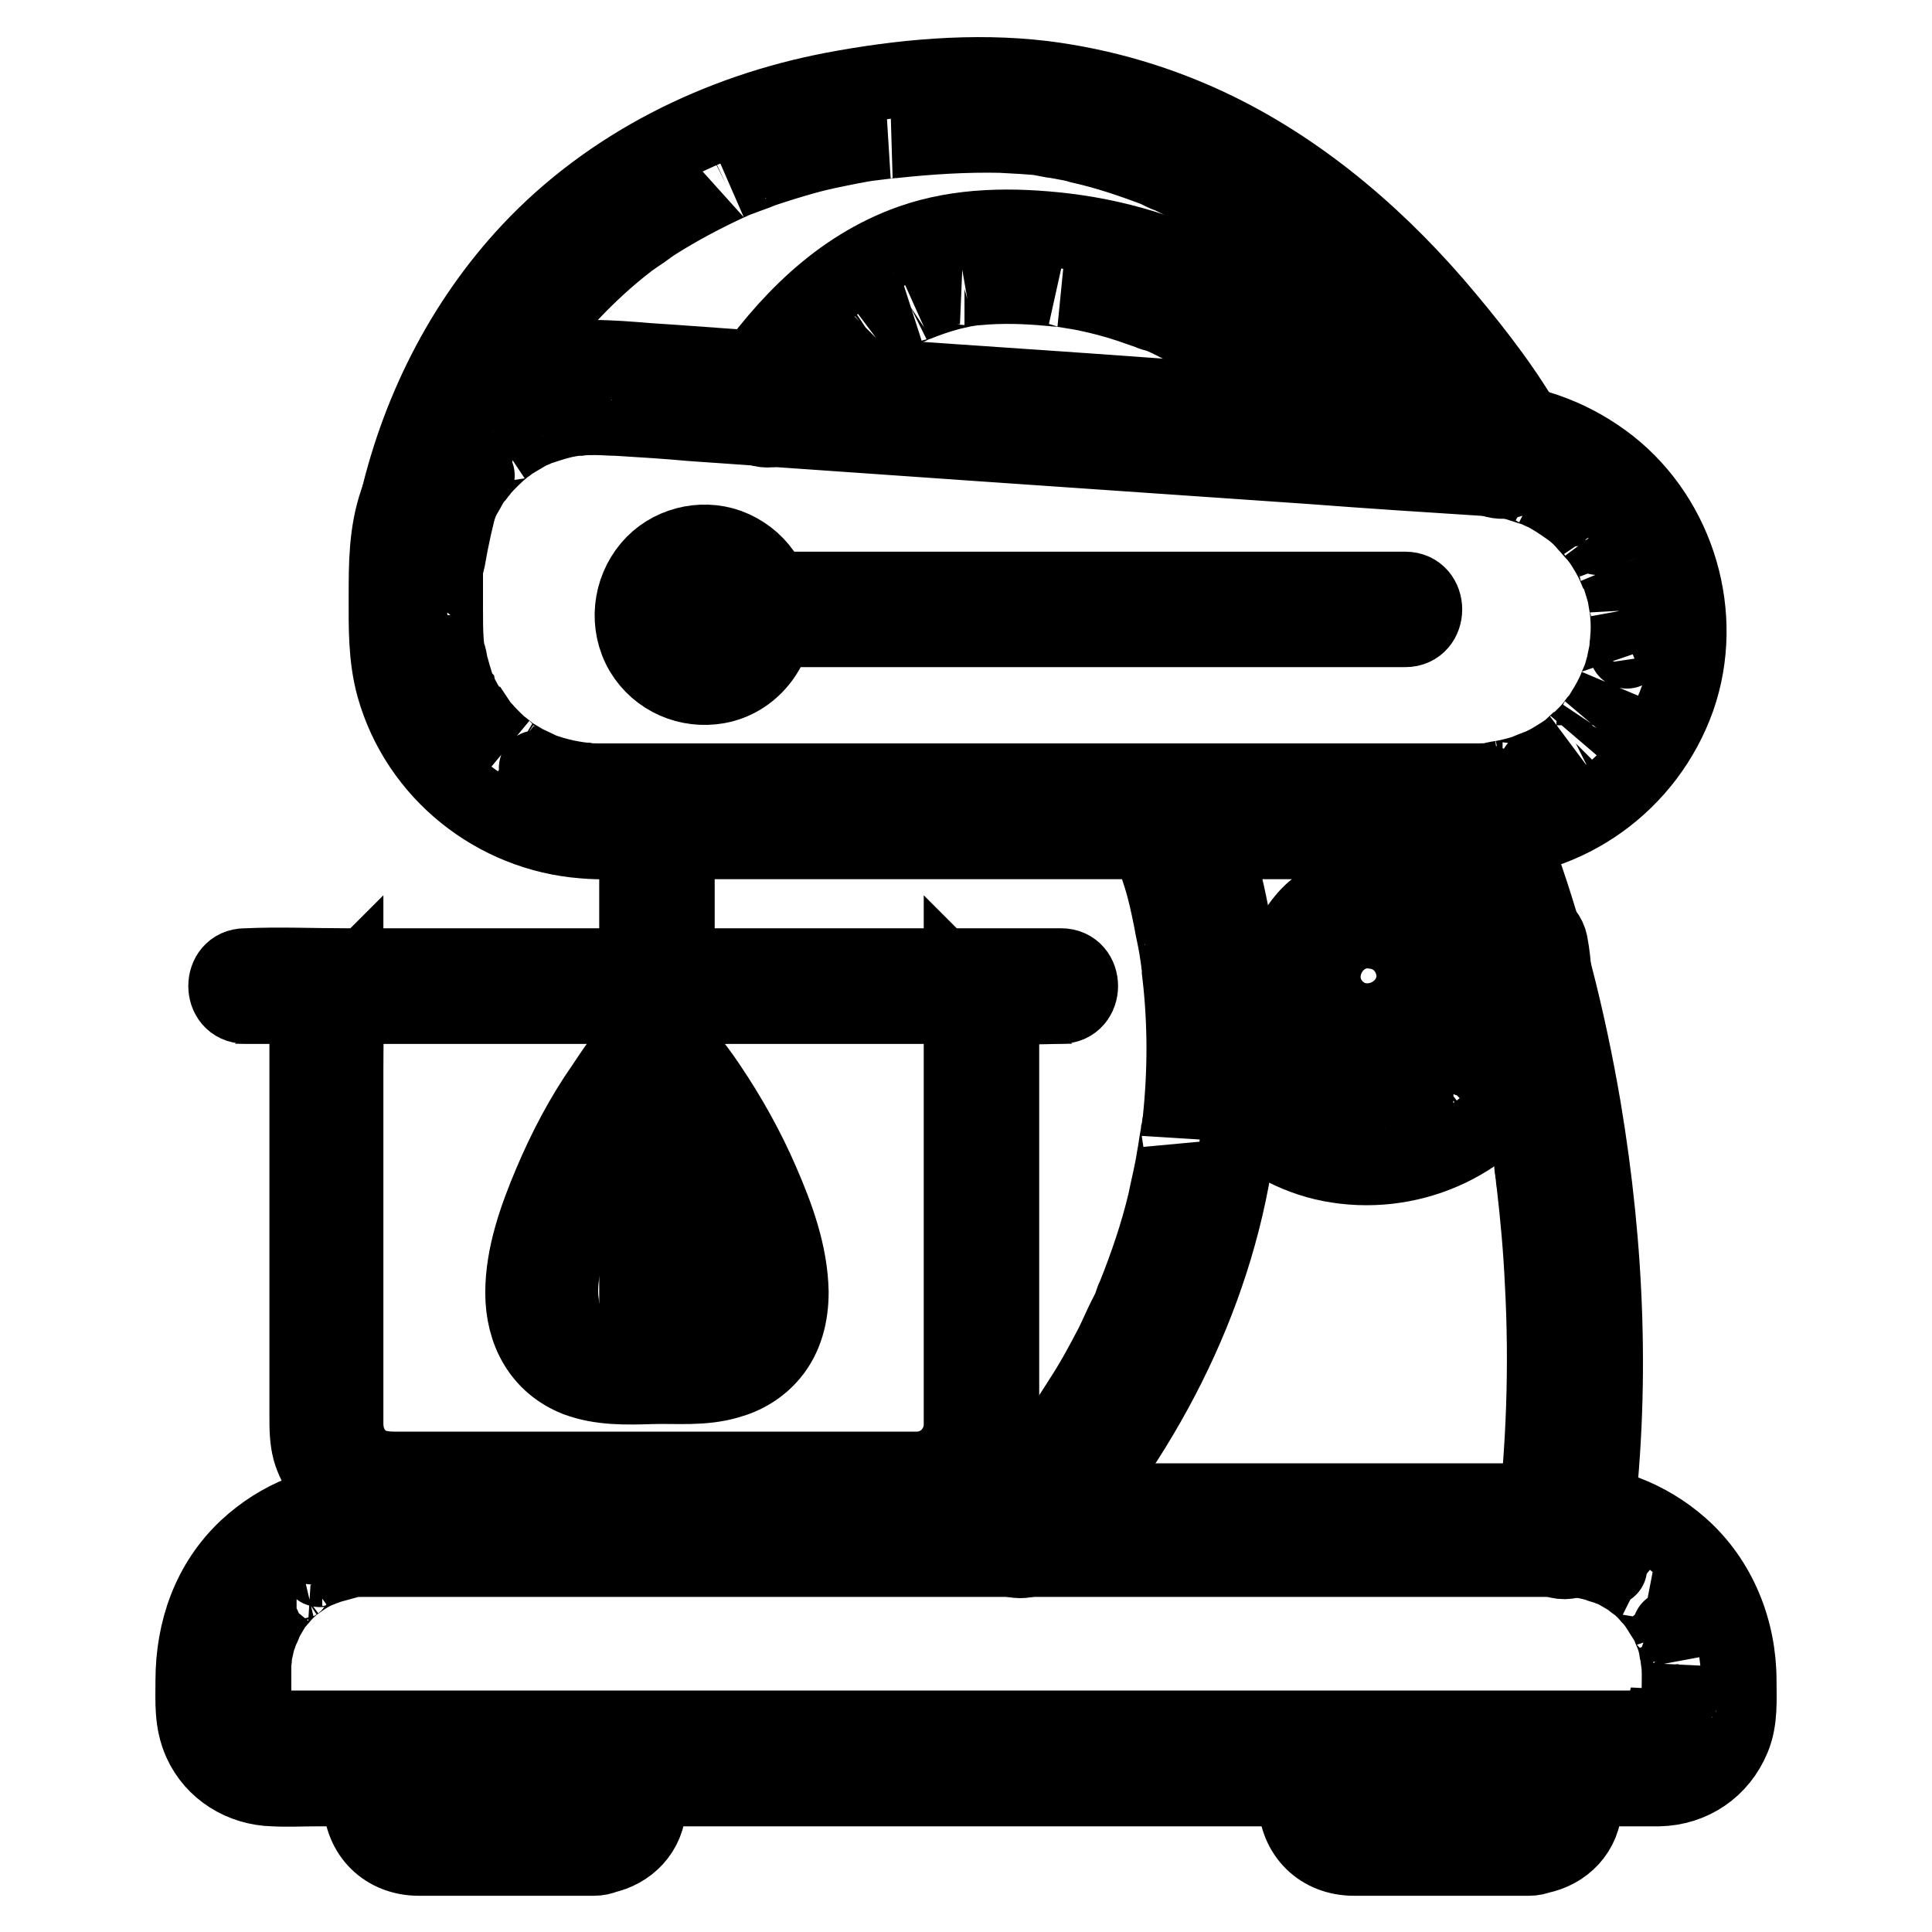
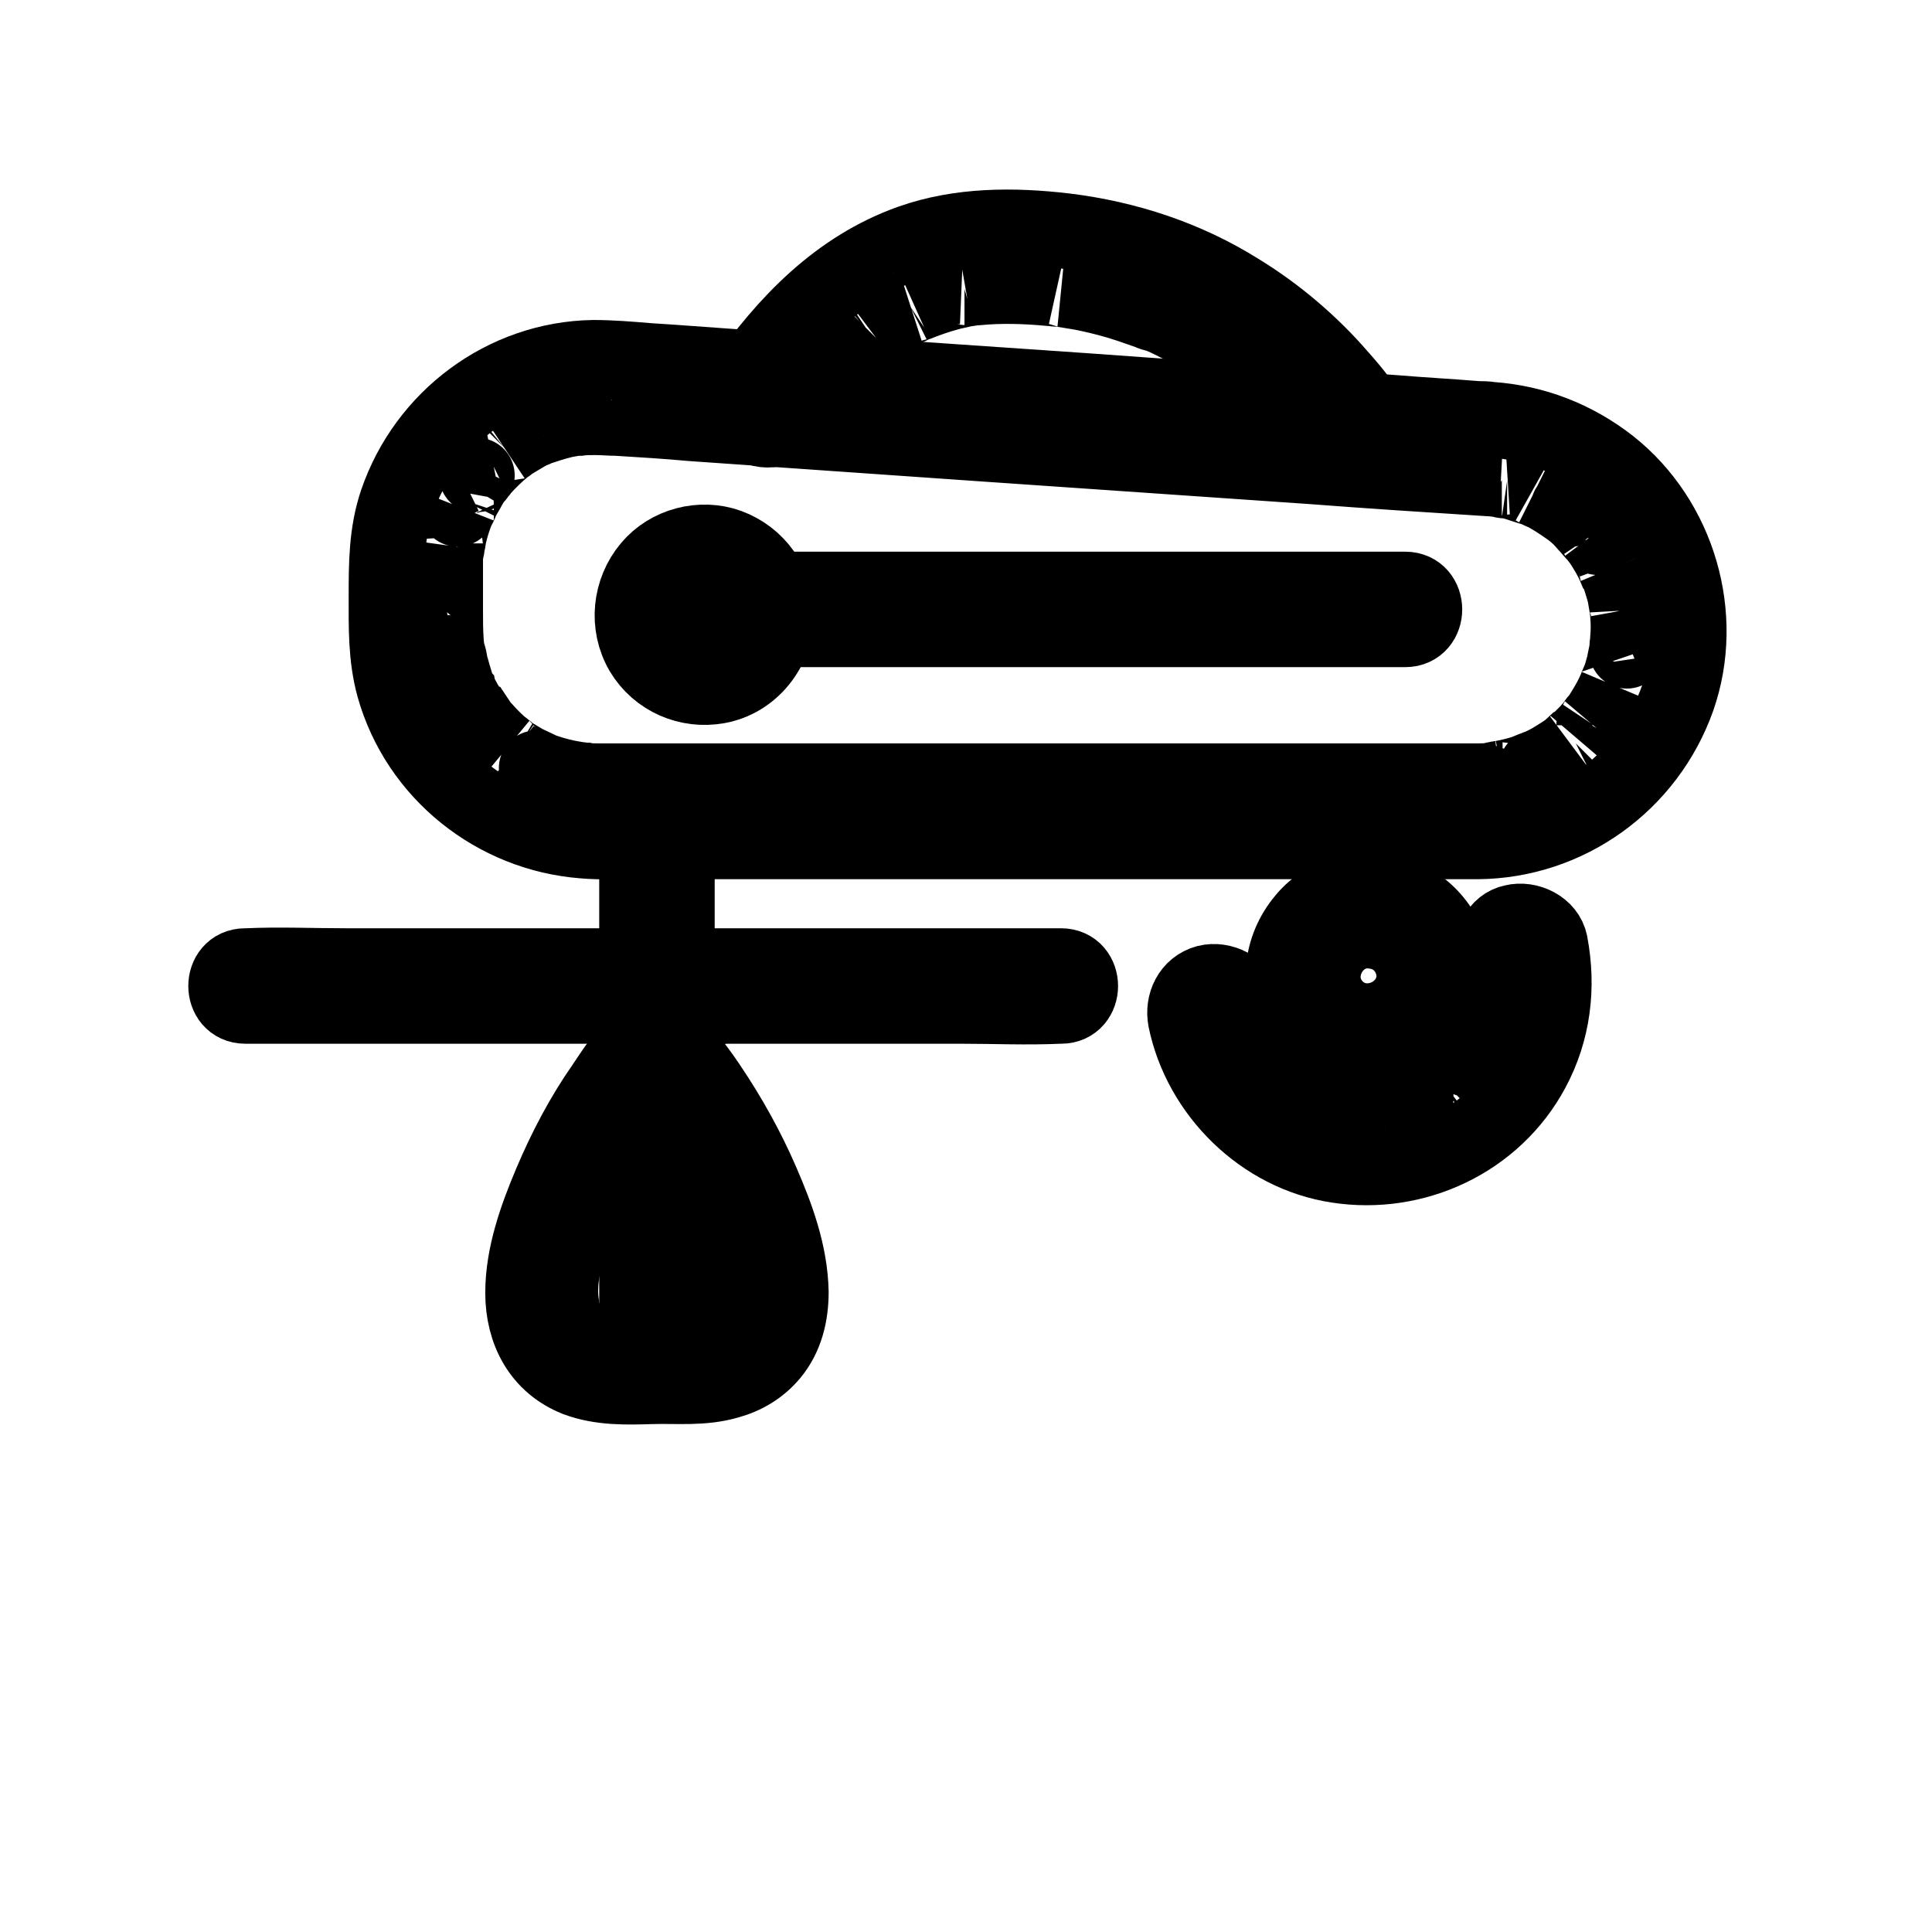
<svg xmlns="http://www.w3.org/2000/svg" version="1.1" x="0px" y="0px" viewBox="0 0 256 256" enable-background="new 0 0 256 256" xml:space="preserve">
  <g>
-     <path stroke-width="10" fill-opacity="0" stroke="#000000" d="M219.8,229H36.3h0c-1.1,0,0.4,0.1-0.2,0c-0.2-0.1-1.2-0.4-0.6-0.1c-0.2-0.1-0.4-0.2-0.6-0.3 c-0.1,0-0.5-0.3-0.2-0.1c0.3,0.2-0.4-0.3-0.5-0.5c-0.1-0.1-0.2-0.2-0.3-0.4c0.4,0.6,0.1,0.1,0-0.1c-0.1-0.2-0.2-0.3-0.2-0.4 c-0.3-0.5,0.1,0.5,0,0c-0.1-0.3-0.2-1.3-0.1-0.5c0-0.2,0-0.3,0-0.5c0-0.4,0-0.8,0-1.2v-3.2c0-0.4,0-0.7,0-1.1 c0-0.4,0.1-0.7,0.1-1.1c0-0.1,0.1-0.7,0-0.2c-0.1,0.5,0.1-0.4,0.1-0.5c0.2-0.8,0.3-1.5,0.6-2.2c0.1-0.3,0.2-0.7,0.4-1 c0.2-0.4,0,0.1-0.1,0.1c0.1-0.2,0.2-0.4,0.3-0.6c0.3-0.7,0.7-1.3,1.1-2c0.2-0.3,0.4-0.7,0.7-1c-0.4,0.6,0.2-0.2,0.4-0.4 c0.5-0.6,1-1.1,1.6-1.6c0.2-0.2,0.3-0.3,0.5-0.4c-0.1,0-0.5,0.4-0.1,0.1c0.3-0.2,0.7-0.5,1-0.7c0.6-0.4,1.3-0.8,2-1.1 c0.2-0.1,0.3-0.2,0.5-0.2c-0.1,0.1-0.7,0.3,0,0c0.4-0.1,0.8-0.3,1.2-0.4c0.7-0.2,1.5-0.4,2.2-0.6c0.8-0.2-0.4,0,0.4-0.1 c0.5-0.1,1-0.1,1.5-0.1h0.4c2.5,0,5.1,0,7.6,0h151.4c0.2,0,0.5,0,0.7,0c0.4,0,0.7,0.1,1.1,0.1c0.1,0,0.7,0.1,0.2,0 c-0.5-0.1,0.5,0.1,0.5,0.1c0.8,0.2,1.5,0.3,2.2,0.6c0.3,0.1,0.7,0.2,1,0.3c0.4,0.2-0.1,0-0.1-0.1c0.2,0.1,0.4,0.2,0.6,0.3 c0.7,0.3,1.3,0.7,2,1.1c0.3,0.2,0.7,0.4,1,0.7c-0.6-0.4,0.2,0.2,0.4,0.3c0.6,0.5,1.1,1,1.6,1.6c0.3,0.3,0.5,0.6,0.8,0.9 c0.3,0.3-0.1-0.1-0.1-0.1l0.4,0.6c0.4,0.6,0.8,1.3,1.2,1.9c0.2,0.4,0.4,0.7,0.5,1.1c-0.3-0.7,0.1,0.3,0.2,0.5 c0.3,0.7,0.5,1.5,0.6,2.2c0.1,0.3,0.1,0.7,0.2,1.1c-0.1-0.8,0,0.5,0.1,0.7c0.1,1.7,0,3.5,0,5.3v0.5c0-0.7-0.1,0.1-0.1,0.3 c0,0.1-0.3,0.7,0.1,0c-0.1,0.2-0.2,0.3-0.2,0.5c-0.1,0.2-0.2,0.3-0.3,0.4c0-0.1,0.4-0.5,0.1-0.1c-0.3,0.3-0.5,0.6-0.8,0.8 c0.5-0.4-0.1,0-0.3,0.1c-0.1,0-0.6,0.2-0.2,0.1c0.5-0.2-0.2,0.1-0.3,0.1c-0.2,0-0.3,0.1-0.5,0.1C219.9,229,220.5,229,219.8,229 c-2.1,0.1-4.1,1.8-4,4c0.1,2.1,1.7,4,4,4c4.4-0.1,8.1-2.6,9.8-6.7c1-2.4,0.8-5.1,0.8-7.6c0-6.7-2.6-13.3-7.7-17.8 c-4.3-3.8-9.8-5.9-15.5-6H48.3c-5.8,0-11.3,2.2-15.6,6.2c-4.9,4.6-7.1,10.9-7.1,17.6c0,2.8-0.2,5.4,1,8.1c1.7,3.8,5.5,6.1,9.6,6.2 c1.9,0.1,3.8,0,5.7,0h177.8c2.1,0,4.1-1.8,4-4C223.6,230.8,222,229,219.8,229L219.8,229z" />
-     <path stroke-width="10" fill-opacity="0" stroke="#000000" d="M191.2,109.6c0.1,0.1,0.1,0.2,0.1,0.3c0.1,0.1,0.1,0.2,0.2,0.3c0.4,0.8-0.3-0.8-0.2-0.3 c0.5,1.1,0.9,2.3,1.4,3.4c1.6,4.2,3,8.5,4.3,12.8c1.9,6.4,3.4,13,4.6,19.6c0.3,1.9,0.7,3.9,1,5.8c0.2,1,0.3,1.9,0.4,2.9 c0,0.1,0.1,0.8,0,0.1c0,0.3,0.1,0.5,0.1,0.8c0.1,0.5,0.1,1.1,0.2,1.6c0.5,4.3,0.9,8.7,1.1,13.1c0.6,11,0.2,22-1.1,32.9 c-0.3,2.1,2,4,4,4c2.4-0.1,3.7-1.7,4-4c2.4-18.7,1.6-37.6-1.5-56.1c-2-11.7-4.9-23.3-9-34.4c-0.8-2.2-1.7-4.5-2.7-6.7 c-0.9-2-3.7-2.4-5.4-1.4C190.6,105.4,190.3,107.7,191.2,109.6z M152.5,112c-0.9-2-0.1-0.1,0.1,0.4c0.4,1.2,0.8,2.5,1.2,3.7 c0.6,1.9,1,3.8,1.4,5.8c0.2,1.2,0.5,2.4,0.7,3.6c0.1,0.7,0.2,1.3,0.3,2c0.1,0.7-0.1-1,0,0.1c0.1,0.4,0.1,0.7,0.1,1.1 c0.8,6.6,0.8,13.2,0.1,19.8c-0.1,0.4-0.1,0.9-0.2,1.3c0,0.2-0.1,0.5-0.1,0.7c0.1-0.8,0-0.2,0-0.1c-0.2,1-0.3,2-0.5,3 c-0.3,2-0.8,3.9-1.2,5.9c-1,4.2-2.4,8.3-4,12.3c-0.1,0.2-0.2,0.5-0.3,0.7c0.2-0.6-0.2,0.6-0.2,0.6c-0.2,0.6-0.5,1.1-0.8,1.7 c-0.6,1.2-1.1,2.4-1.7,3.6c-1.3,2.5-2.6,4.9-4.1,7.2c-3.3,5.3-6.9,10-11,14.6c-1.4,1.6-1.6,4,0,5.6c1.5,1.5,4.2,1.6,5.6,0 c13.3-14.9,23-33.1,25.9-53c1.8-12.5,1.2-25.3-2-37.4c-0.7-2.5-1.5-4.9-2.5-7.3c-0.8-2-3.8-2.4-5.4-1.4 C151.9,107.8,151.7,110,152.5,112L152.5,112z M78.8,238.1H67.3c-4.1,0-8.2-0.2-12.3,0c-0.2,0,0-0.1,0.3,0.1 c-0.7-0.4,0.6,0.8,0.1,0.1c0.1,0.2,0.2,0.3,0.3,0.4c0.2,0.4,0.1-0.4,0,0.1c-0.1,0.4,0-0.1,0-0.2c0-0.6,0-1.2,0-1.9v-0.4 c0.1,0.6-0.1,0.3,0,0.1c0,0.2-0.1,0.4-0.2,0.5c-0.2,0.2-0.2,0.2,0.1-0.1c-0.2,0.2-0.3,0.2-0.6,0.4c0.3-0.1,0.6,0-0.1,0h18.6 c1.7,0,3.4,0,5.1,0c0.2,0-0.3-0.1-0.3-0.1c0.5,0.3,0.2,0.1,0,0c-0.3-0.3-0.4-0.3-0.2-0.1c0.2,0.2,0.2,0.2,0,0 c-0.1-0.1-0.3-0.8-0.2-0.3c0.1,0.5,0-0.4,0-0.2c0,0.3,0,0.6,0,0.8v1.8c0,0.1,0.1-0.3,0.1-0.3c-0.1,0.4-0.1,0.4,0,0.2 c0.1-0.2,0.1-0.3,0.3-0.4c-0.2,0.2-0.5,0.3,0.1,0C79.1,237.8,78,238.1,78.8,238.1c-2.1,0.1-4.1,1.7-4,4c0.1,2.1,1.7,4.1,4,4 c3.3-0.2,6.3-2.3,7-5.7c0.3-1.4,0.2-3,0.1-4.4c-0.2-3.6-3.1-6.5-6.8-6.8c-0.5,0-1,0-1.5,0H60.5c-1.8,0-3.6-0.1-5.4,0 c-2.6,0.1-4.9,1.3-6.3,3.5c-1.1,1.8-1,3.9-1,5.9c0.1,4.5,3.3,7.6,7.7,7.6h23.2c2.1,0,4.1-1.8,4-4C82.7,239.9,81,238.1,78.8,238.1 L78.8,238.1z M202.8,238.1h-11.5c-4.1,0-8.2-0.2-12.3,0c-0.2,0,0-0.1,0.3,0.1c-0.7-0.4,0.6,0.8,0.1,0.1c0.1,0.2,0.2,0.3,0.3,0.4 c0.2,0.4,0.1-0.4,0,0.1c-0.1,0.4,0-0.1,0-0.2c0-0.6,0-1.2,0-1.9v-0.4c0.1,0.6-0.1,0.3,0,0.1c0,0.2-0.1,0.4-0.2,0.5 c-0.2,0.2-0.2,0.2,0.1-0.1c-0.2,0.2-0.3,0.2-0.6,0.4c0.3-0.1,0.6,0-0.1,0h18.6c1.7,0,3.4,0,5.1,0c0.2,0-0.3-0.1-0.3-0.1 c0.5,0.3,0.2,0.1,0,0c-0.3-0.3-0.4-0.3-0.2-0.1c0.2,0.2,0.2,0.2,0,0c-0.1-0.1-0.3-0.8-0.2-0.3c0.1,0.5,0-0.4,0-0.2 c0,0.3,0,0.6,0,0.8v1.8c0,0.1,0.1-0.3,0.1-0.3c-0.1,0.4-0.1,0.4,0,0.2c0.1-0.2,0.1-0.3,0.3-0.4c-0.2,0.2-0.5,0.3,0.1,0 C203.1,237.8,202,238.1,202.8,238.1c-2.1,0.1-4.1,1.7-4,4c0.1,2.1,1.7,4.1,4,4c3.3-0.2,6.3-2.3,7-5.7c0.3-1.4,0.2-3,0.1-4.4 c-0.2-3.6-3.1-6.5-6.8-6.8c-0.5,0-1,0-1.5,0h-17.2c-1.8,0-3.6-0.1-5.4,0c-2.6,0.1-4.9,1.3-6.3,3.5c-1.1,1.8-1,3.9-1,5.9 c0.1,4.5,3.3,7.6,7.7,7.6h23.2c2.1,0,4.1-1.8,4-4C206.7,239.9,205.1,238.1,202.8,238.1L202.8,238.1z" />
    <path stroke-width="10" fill-opacity="0" stroke="#000000" d="M195.8,103.5H79.1c-0.5,0-1,0-1.5-0.1c-0.4,0-0.7-0.1-1.1-0.1c-0.5-0.1-0.5-0.1,0,0c-0.2,0-0.3-0.1-0.5-0.1 c-1.2-0.2-2.4-0.5-3.6-0.9c-0.3-0.1-0.6-0.2-0.8-0.3c-0.2-0.1-0.9-0.4-0.2-0.1c-0.6-0.3-1.3-0.6-1.9-0.9c-0.5-0.3-1-0.6-1.5-0.9 c-0.3-0.2-0.6-0.4-0.8-0.6c-0.1-0.1-1-0.8-0.3-0.2c-1-0.8-1.9-1.7-2.7-2.6c-0.2-0.2-0.4-0.4-0.6-0.7C63.5,96,63,95.4,63.5,96 c-0.3-0.5-0.7-0.9-1-1.4c-0.3-0.5-0.7-1.1-1-1.6c-0.1-0.3-0.3-0.5-0.4-0.8c-0.1-0.1-0.6-1.2-0.4-0.8c0.2,0.5-0.2-0.5-0.2-0.5 c-0.1-0.3-0.2-0.7-0.3-1c-0.2-0.6-0.3-1.1-0.5-1.7c-0.1-0.6-0.2-1.2-0.4-1.7c-0.2-1.2,0.1,0.8-0.1-0.4c0-0.4-0.1-0.7-0.1-1.1 c-0.1-1.4-0.1-2.8-0.1-4.2v-5c0-0.5,0-1.1,0-1.6c0-0.6,0.1-1.2,0.2-1.8c-0.1,0.9,0.1-0.3,0.1-0.4c0.1-0.3,0.1-0.7,0.2-1.1 c0.3-1.3,0.7-2.5,1.2-3.7c-0.3,0.8,0.4-0.7,0.5-1c0.3-0.6,0.7-1.2,1-1.8c0.3-0.5,0.6-1,1-1.4c0.7-0.9-0.5,0.6,0.2-0.3 c0.2-0.2,0.3-0.3,0.4-0.5c0.9-1,1.9-2,3-2.9c0.1-0.1,0.6-0.4,0,0c0.3-0.2,0.6-0.4,0.8-0.6c0.5-0.3,1-0.6,1.5-0.9 c0.5-0.3,1-0.6,1.5-0.8c0.3-0.2,0.6-0.3,1-0.4c-0.8,0.3,0.2-0.1,0.3-0.1c1.2-0.4,2.5-0.8,3.7-1c0.2-0.1,0.5-0.1,0.7-0.1 c1.1-0.2-0.8,0,0.4,0c0.7-0.1,1.5-0.1,2.2-0.1c1,0,2,0.1,2.9,0.1c3.3,0.2,6.5,0.4,9.8,0.7c12.9,0.9,25.8,1.8,38.7,2.7 c14.5,1,29,2,43.5,3c7.8,0.6,15.6,1.1,23.4,1.6c0.5,0,0.9,0.1,1.4,0.1c-0.9-0.1,0.3,0.1,0.4,0.1c0.2,0.1,0.5,0.1,0.7,0.1 c0.7,0.1,1.3,0.3,1.9,0.5c0.6,0.2,1.2,0.4,1.9,0.6c0.7,0.3,0.2,0.1,0,0c0.4,0.2,0.8,0.4,1.3,0.6c1.1,0.6,2,1.2,3,1.9 c1,0.6-0.6-0.5,0.3,0.2c0.2,0.2,0.4,0.3,0.5,0.4c0.6,0.5,1.1,1,1.6,1.6c0.5,0.5,0.8,1,1.3,1.4c0.1,0.1,0.5,0.6,0,0 c0.2,0.3,0.4,0.6,0.6,0.8c0.7,1.1,1.4,2.2,1.9,3.4c0.1,0.1,0.5,1.2,0.2,0.3c0.1,0.2,0.2,0.4,0.3,0.7c0.2,0.6,0.4,1.2,0.6,1.9 c0.2,0.6,0.3,1.3,0.4,1.9c0.1,0.2,0.1,0.5,0.1,0.7c-0.1-0.9,0.1,0.6,0.1,0.8c0.1,1.1,0.1,2.2,0,3.3c0,0.4-0.1,0.7-0.1,1.1 c-0.1,1.2,0.1-0.5,0,0.2c-0.1,0.7-0.3,1.4-0.4,2.1c-0.2,0.6-0.3,1.2-0.6,1.9c-0.1,0.2-0.7,1.7-0.4,1c-0.5,1.2-1.1,2.3-1.8,3.4 c-0.3,0.5-0.6,1-1,1.4c0.5-0.7-0.2,0.2-0.2,0.3c-0.2,0.3-0.5,0.5-0.7,0.8c-0.4,0.4-0.8,0.8-1.2,1.2c-0.2,0.2-0.3,0.3-0.5,0.4 c-0.1,0.1-1.2,1-0.5,0.5c-0.9,0.7-1.9,1.3-2.9,1.9c-0.6,0.3-1.1,0.6-1.7,0.8c-0.6,0.3,0.9-0.3-0.2,0.1c-0.3,0.1-0.7,0.2-1,0.4 c-1.1,0.4-2.3,0.7-3.4,0.9c-0.1,0-1.3,0.2-0.4,0.1l-0.7,0.1C197.3,103.5,196.5,103.5,195.8,103.5c-2.1,0-4.1,1.8-4,4 c0.1,2.1,1.7,4,4,4c11.9-0.1,22.5-7.7,26.5-19c3.8-10.9,0.1-23.6-9-30.8c-4.6-3.6-10-5.7-15.8-6.1c-0.6-0.1-1.1-0.1-1.7-0.1 c-3.7-0.3-7.4-0.5-11-0.8c-13.6-1-27.3-1.9-40.9-2.9c-14.5-1-29.1-2-43.7-3c-4.8-0.3-9.6-0.7-14.4-1c-2.4-0.2-4.8-0.4-7.2-0.4 c-11.8,0.2-22.2,8-26,19.1c-1.4,4.1-1.4,8.3-1.4,12.5c0,4-0.1,8,1,12c3.2,11.4,13.4,19.5,25.1,20.4c2.3,0.2,4.7,0.1,7,0.1h111.5 c2.1,0,4.1-1.8,4-4C199.7,105.3,198,103.5,195.8,103.5L195.8,103.5z" />
-     <path stroke-width="10" fill-opacity="0" stroke="#000000" d="M202.9,57.8c-3.1-5.6-7.1-10.8-11.2-15.7C183.3,32,173,23,161.1,17.2c-7.2-3.5-14.9-5.8-22.9-6.8 c-9.2-1.1-18.8-0.2-27.8,1.5c-15.2,2.9-29.6,10-40.2,21.3c-9,9.6-15,21.7-17.8,34.5c-0.3,1.5-0.6,2.9-0.8,4.4 c-0.3,2,0.5,4.4,2.8,4.9c1.9,0.4,4.5-0.6,4.9-2.8c1-5.9,2.6-11.6,4.8-17.2c-0.3,0.8,0,0,0.1-0.3c0.2-0.3,0.3-0.7,0.4-1 c0.3-0.7,0.7-1.4,1-2.1c0.7-1.4,1.4-2.7,2.2-4c0.8-1.3,1.6-2.6,2.5-3.9c0.4-0.6,0.9-1.2,1.3-1.9c0.2-0.3,0.5-0.6,0.7-0.9 c0.3-0.4-0.4,0.6-0.1,0.1c0.2-0.2,0.3-0.4,0.4-0.6c2-2.5,4.3-4.9,6.7-7.1c1.2-1.1,2.5-2.2,3.8-3.2c-0.7,0.6,0.2-0.2,0.4-0.3 c0.3-0.2,0.7-0.5,1-0.7c0.8-0.5,1.5-1.1,2.3-1.6c3-1.9,6.2-3.6,9.4-5.1c0.2-0.1,1.4-0.6,0.6-0.3c0.4-0.2,0.8-0.3,1.3-0.5 c1-0.4,2-0.7,2.9-1.1c1.8-0.6,3.7-1.2,5.5-1.7c2.1-0.6,4.2-1,6.2-1.4c1-0.2,2.1-0.4,3.1-0.5l1.6-0.2c-0.2,0-0.7,0.1,0.1,0 c0.3-0.1,0.7-0.1,1-0.1c4.7-0.5,9.4-0.8,14.1-0.7c1.9,0.1,3.9,0.2,5.8,0.4c0.1,0,0.8,0.1,0.3,0.1c-0.5-0.1,0.2,0,0.3,0.1 c0.5,0.1,0.9,0.1,1.3,0.2c1,0.2,1.9,0.3,2.8,0.6c3.6,0.8,7.1,2,10.5,3.3c0.6,0.2-0.6-0.3-0.1,0c0.2,0.1,0.4,0.2,0.6,0.3 c0.4,0.2,0.8,0.3,1.2,0.5c0.8,0.4,1.6,0.8,2.4,1.2c1.5,0.8,3.1,1.6,4.5,2.5c1.5,0.9,2.9,1.8,4.3,2.8c0.7,0.4,1.3,0.9,2,1.4 c0.3,0.2,0.6,0.5,1,0.7c0.2,0.1,0.3,0.2,0.5,0.4c0.8,0.6-0.7-0.5,0.1,0.1c4.8,3.8,9.3,8,13.4,12.6c1.7,2,3.4,4,5,6 c0.4,0.5-0.6-0.8,0,0c0.2,0.2,0.3,0.4,0.5,0.7c0.3,0.4,0.7,0.9,1,1.3c0.6,0.8,1.2,1.6,1.7,2.4c1.3,2,2.6,4,3.8,6 c0.1,0.1,0.1,0.2,0.2,0.3c1,1.9,3.6,2.5,5.4,1.4C203.4,62.1,204,59.7,202.9,57.8L202.9,57.8z" />
    <path stroke-width="10" fill-opacity="0" stroke="#000000" d="M182.2,56.2c-1.3-2.3-3-4.4-4.7-6.3c-3.8-4.4-8.4-8.3-13.3-11.3c-7-4.4-14.9-7-23.1-8 c-6.8-0.8-13.9-0.8-20.4,1.5c-9.6,3.4-16.6,10.7-22.3,18.9c-1.2,1.8-0.3,4.4,1.4,5.4c2,1.2,4.2,0.3,5.4-1.4 c2.4-3.5,5.1-6.7,8.4-9.7c0.3-0.3,0.7-0.6,1-0.9c0.2-0.2,0.4-0.3,0.6-0.5c-0.1,0.1-0.4,0.3-0.1,0.1c0.7-0.6,1.5-1.1,2.3-1.6 c0.7-0.4,1.4-0.9,2.2-1.3c0.3-0.2,0.7-0.3,1-0.5c0.2-0.1,1.5-0.7,0.7-0.3c1.5-0.6,2.9-1.1,4.4-1.5c0.7-0.2,1.4-0.3,2.1-0.5 c0.2,0,1.5-0.2,0.5-0.1c0.4-0.1,0.8-0.1,1.2-0.1c3.2-0.3,6.4-0.2,9.6,0.1c0.4,0,0.8,0.1,1.1,0.1c0.2,0,1.1,0.1,0.9,0.1 c0.5,0.1,2,0.3,2.9,0.5c1.9,0.4,3.8,0.9,5.6,1.5c0.9,0.3,1.7,0.6,2.6,0.9c0.4,0.2,0.8,0.3,1.2,0.4c0.6,0.2-0.5-0.2,0,0 c0.3,0.1,0.5,0.2,0.8,0.3c1.5,0.7,3,1.5,4.5,2.3c1.3,0.8,2.7,1.6,4,2.5c0.3,0.2,0.7,0.5,1,0.7c0.1,0.1,1,0.7,0.5,0.4 c-0.4-0.3,0.3,0.3,0.5,0.4l0.9,0.7c1.9,1.6,3.8,3.4,5.4,5.2c0.7,0.8,1.5,1.7,2.2,2.5c0.2,0.3,0.8,1.1-0.1-0.1 c0.1,0.2,0.2,0.3,0.4,0.5c0.2,0.3,0.4,0.6,0.7,0.9c0.4,0.6,0.8,1.2,1.2,1.9c1.1,1.9,3.6,2.5,5.4,1.4 C182.6,60.6,183.2,58.1,182.2,56.2L182.2,56.2z M197.9,126.9c0.1,0.2,0.1,0.5,0.1,0.7c-0.1-0.7,0-0.1,0,0.1c0.1,0.5,0.1,1,0.1,1.5 c0,0.5,0,1,0,1.5c0,0.2,0,0.5-0.1,0.7c0,0.1-0.1,1.1-0.1,0.6c0.1-0.5-0.1,0.2-0.1,0.4c-0.1,0.2-0.1,0.5-0.1,0.7 c-0.1,0.5-0.2,0.9-0.3,1.4c-0.1,0.4-0.2,0.8-0.4,1.2c-0.1,0.2-0.2,0.5-0.2,0.7c-0.4,1.1,0.3-0.6-0.2,0.3c-0.4,0.8-0.8,1.7-1.4,2.5 c-0.2,0.3-0.4,0.7-0.7,1c-0.4,0.5,0.4-0.4,0,0c-0.2,0.2-0.4,0.5-0.6,0.7c-0.6,0.7-1.3,1.4-2,2c-0.2,0.2-0.4,0.3-0.6,0.5 c0.1-0.1,0.6-0.4-0.1,0c-0.4,0.3-0.9,0.6-1.3,0.9l-1.3,0.7c-0.2,0.1-0.4,0.2-0.7,0.3c-0.1,0.1-0.8,0.3-0.4,0.2 c0.4-0.2-0.3,0.1-0.4,0.1c-0.2,0.1-0.3,0.1-0.5,0.2c-0.6,0.2-1.2,0.4-1.8,0.5c-0.5,0.1-1,0.2-1.5,0.3c0.8-0.1-0.6,0.1-0.8,0.1 c-1,0.1-2,0.1-2.9,0l-0.7-0.1c0.8,0.1,0.1,0,0,0c-0.5-0.1-1-0.2-1.4-0.3c-1-0.2-1.9-0.5-2.9-0.9c-0.6-0.2,0.5,0.2,0,0l-0.6-0.3 c-0.4-0.2-0.8-0.4-1.2-0.7c-0.3-0.2-0.7-0.4-1.1-0.7c-0.2-0.1-0.4-0.3-0.6-0.4c-0.9-0.6,0.5,0.5-0.3-0.2c-0.8-0.7-1.6-1.4-2.3-2.2 c-0.2-0.2-0.3-0.4-0.4-0.5c-0.5-0.6,0.1,0.2-0.1-0.2c-0.3-0.4-0.6-0.9-0.9-1.3c-0.3-0.5-0.6-1-0.9-1.6c-0.1-0.2-0.2-0.4-0.3-0.7 c-0.3-0.7,0.1,0.2-0.1-0.2c-0.4-1.1-0.7-2.2-1-3.4c-0.4-2.1-2.9-3.3-4.9-2.8c-2.2,0.6-3.2,2.8-2.8,4.9c2,9.7,10.2,17.8,20.1,19.3 c10.3,1.6,20.8-3.3,25.8-12.6c2.8-5.2,3.5-11,2.4-16.8c-0.4-2.1-2.9-3.3-4.9-2.8C198.5,122.6,197.5,124.8,197.9,126.9L197.9,126.9z " />
    <path stroke-width="10" fill-opacity="0" stroke="#000000" d="M187.4,129.3c-0.1,5.5-7.2,8.2-10.8,3.8c-3.4-4.2,0.3-10.6,5.6-9.7C185.2,123.8,187.3,126.3,187.4,129.3 c0.1,3.4,5.4,3.4,5.3,0c-0.1-4.8-3-9-7.5-10.7c-4.3-1.6-9.5-0.3-12.4,3.3c-3.1,3.7-3.7,8.9-1.2,13.1c2.4,4.1,7.2,6.2,11.9,5.4 c5.3-1,9.1-5.8,9.2-11.1C192.7,125.8,187.4,125.8,187.4,129.3z" />
    <path stroke-width="10" fill-opacity="0" stroke="#000000" d="M97.6,81.4c-0.1,2.4-1.9,4.3-4.3,4.3c-2.4,0-4.3-2-4.3-4.3s2-4.3,4.3-4.3C95.7,77.1,97.6,79.1,97.6,81.4 c0.1,3.4,5.4,3.4,5.3,0c-0.1-4.1-2.6-7.6-6.4-9c-3.6-1.3-7.9-0.2-10.4,2.8c-2.6,3.1-3.1,7.6-1,11.2c2.1,3.5,6.1,5.2,10,4.5 c4.5-0.8,7.7-4.9,7.8-9.4C103,78,97.7,78,97.6,81.4z" />
    <path stroke-width="10" fill-opacity="0" stroke="#000000" d="M186.2,78.1h-85.9c-3.4,0-3.4,5.3,0,5.3h85.9C189.6,83.4,189.6,78.1,186.2,78.1z" />
    <path stroke-width="10" fill-opacity="0" stroke="#000000" d="M84.4,108.2v70.7c0,3.4,5.3,3.4,5.3,0v-23.9v-38.1v-8.7C89.7,104.8,84.4,104.8,84.4,108.2L84.4,108.2z" />
    <path stroke-width="10" fill-opacity="0" stroke="#000000" d="M99.5,171.2c0,1.1-0.1,1.8-0.3,2.8c-0.1,0.3-0.2,0.5-0.3,0.8c0.1-0.4,0,0-0.1,0.1c-0.1,0.2-0.2,0.4-0.4,0.7 c0,0.1-0.5,0.7-0.2,0.2c-0.2,0.3-0.5,0.6-0.8,0.8c-0.5,0.5,0.4-0.3-0.2,0.2c-0.1,0.1-0.2,0.2-0.4,0.2c-0.3,0.2-0.7,0.4-1,0.5 c0.6-0.3-0.1,0.1-0.2,0.1c-0.2,0.1-0.4,0.1-0.6,0.2c-0.4,0.1-0.7,0.2-1.1,0.3c-0.1,0-1.3,0.2-0.6,0.1c-0.8,0.1-1.6,0.1-2.4,0.2 c-1.2,0-2.4-0.1-3.6-0.1c-1.1,0-2.1,0.1-3.2,0.1c-0.7,0-1.4,0-2.1,0c-0.4,0-0.7,0-1.1-0.1c-0.2,0-0.4-0.1-0.7-0.1 c0.7,0.1-0.1,0-0.2-0.1c-0.7-0.2-1.5-0.3-2.2-0.6c-0.7-0.2,0.4,0.2-0.2-0.1c-0.1-0.1-0.3-0.1-0.4-0.2c-0.2-0.1-0.4-0.2-0.6-0.3 c-0.1-0.1-0.6-0.5-0.2-0.1c-0.3-0.2-0.6-0.5-0.8-0.8c-0.5-0.5,0.2,0.2-0.1-0.1c-0.1-0.2-0.2-0.3-0.3-0.5c-0.4-0.8-0.7-1.4-0.8-2.5 c-0.6-3.7,0.8-7.9,2.2-11.8c1.6-4.2,3.6-8.2,6-12c0.5-0.8,1-1.6,1.6-2.4c0.2-0.4,0.5-0.7,0.7-1.1c0.1-0.2,0.9-1.2,0.6-0.8 c0.4-0.5,0.8-1,1.3-1.5l0.6-0.6c0.1-0.1,0.2-0.1,0.2-0.2c0.3-0.3-0.6,0.3-0.1,0.1c0.6-0.3-0.3,0.1-0.2,0c-0.4,0.1-1.1,0-1.6-0.2 c0.3,0.2,0.3,0.4-0.1-0.1c0.1,0.2,0.3,0.3,0.5,0.5c0.4,0.4,0.8,0.8,1.1,1.2l0.3,0.4c0.4,0.5-0.2-0.3,0.1,0.1c0.3,0.3,0.5,0.7,0.8,1 c2.8,3.9,5.2,8.1,7.2,12.5c1,2.2,1.9,4.4,2.6,6.8C99.1,167.2,99.5,169,99.5,171.2c0,3.4,5.3,3.4,5.3,0c-0.1-5.1-1.9-10-3.9-14.6 c-1.9-4.4-4.3-8.7-7-12.7c-1-1.5-2.1-3-3.3-4.3c-0.9-1-2.1-2.1-3.5-2.1c-3.1-0.1-5.6,4.2-7.1,6.4c-2.8,4-5.1,8.4-7,12.9 c-1.9,4.5-3.7,9.5-3.7,14.5c0,5.1,2.3,9.5,7.1,11.4c3.2,1.2,6.6,1.1,9.9,1c3.4-0.1,6.8,0.3,10.2-0.7c2.2-0.6,4.2-1.8,5.7-3.6 c1.9-2.3,2.6-5.2,2.6-8.2C104.8,167.8,99.5,167.8,99.5,171.2L99.5,171.2z" />
-     <path stroke-width="10" fill-opacity="0" stroke="#000000" d="M121.6,194.7H52.5c-1.4,0-2.6-0.1-3.9-0.8c-1.9-1.2-2.8-3.1-2.8-5.3c0-9.5,0-19,0-28.5v-18.3 c0-3.5,0.1-7.1,0-10.6v-0.5l-2.6,2.6h86.8l-2.6-2.6v55c0,1.1,0,2.1,0,3.2C127.3,192,124.9,194.6,121.6,194.7 c-3.4,0.1-3.4,5.4,0,5.3c4.9-0.1,9.4-3.4,10.7-8.2c0.3-1.3,0.4-2.7,0.4-4.1v-12v-35.9v-9.1c0-1.4-1.2-2.6-2.6-2.6H43.3 c-1.4,0-2.6,1.2-2.6,2.6v57c0,1.5,0,3,0.4,4.5c1.4,4.7,5.7,7.8,10.6,7.9c2.3,0.1,4.6,0,6.9,0h35.8c8.9,0,17.9,0.2,26.8,0h0.4 C125,199.9,125,194.7,121.6,194.7z" />
    <path stroke-width="10" fill-opacity="0" stroke="#000000" d="M32.5,133.3h94.8c4.4,0,8.8,0.2,13.1,0h0.2c3.4,0,3.4-5.3,0-5.3H45.8c-4.4,0-8.8-0.2-13.1,0h-0.2 C29.1,128,29.1,133.3,32.5,133.3z" />
  </g>
</svg>